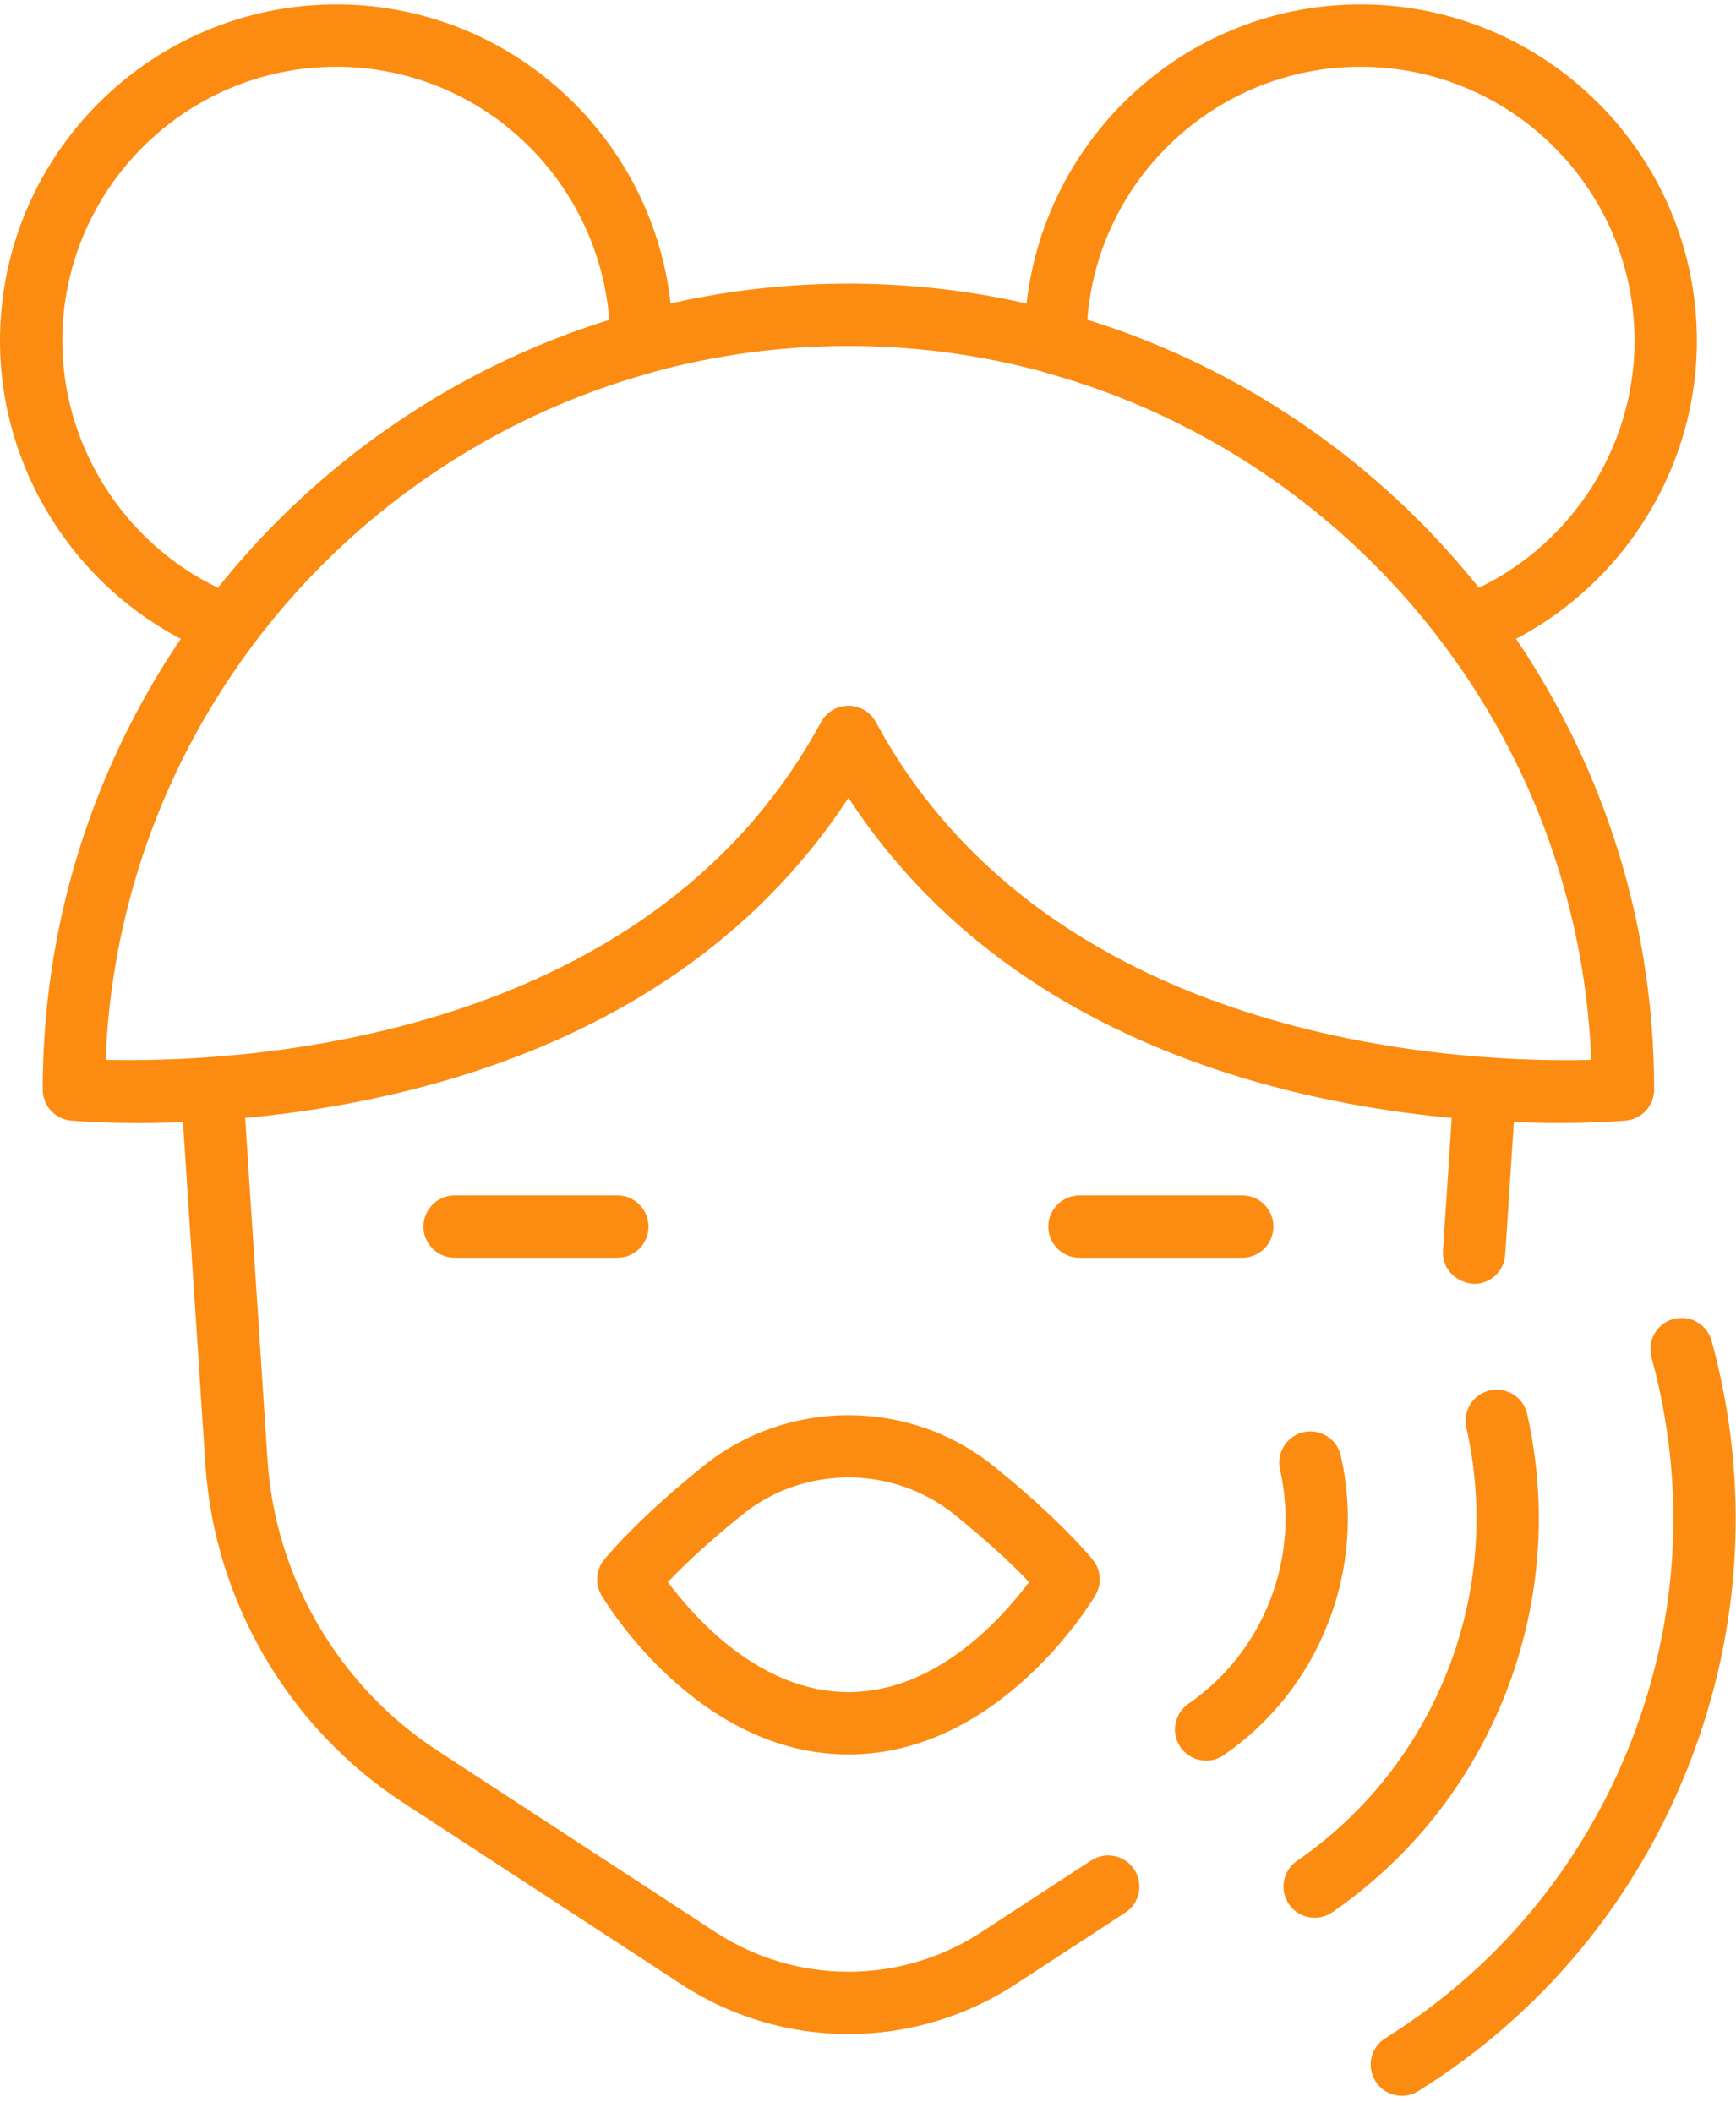
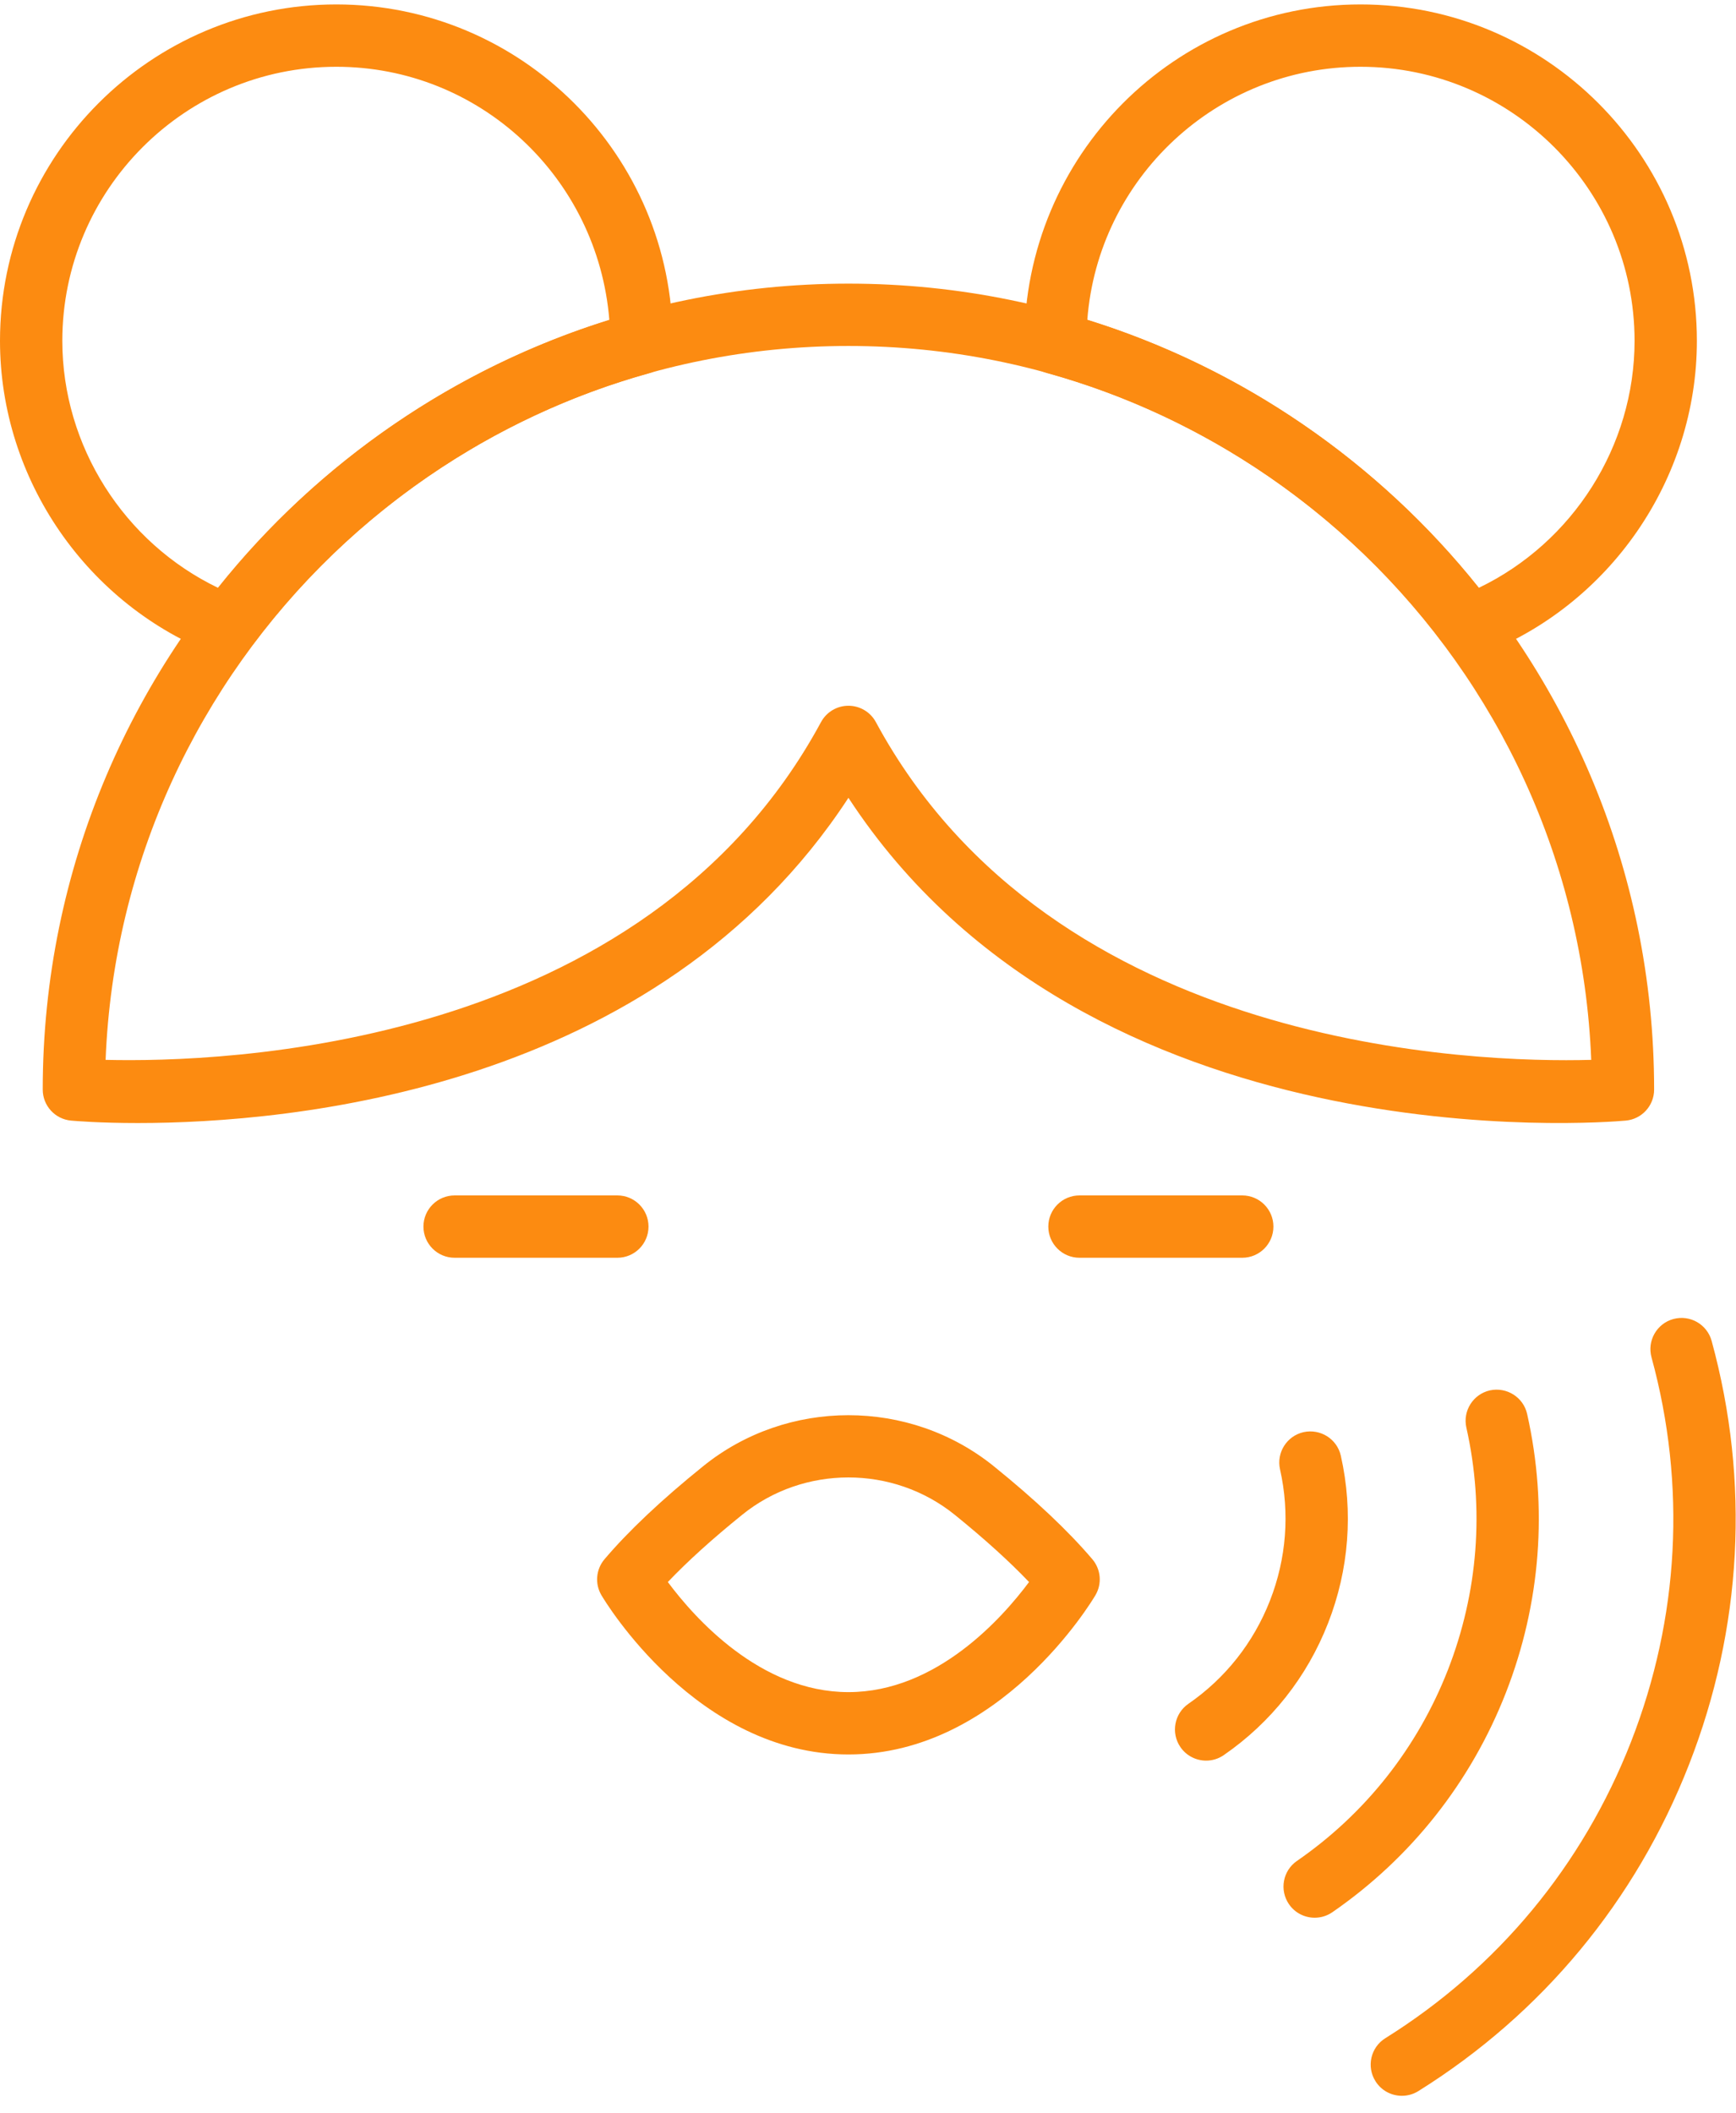
<svg xmlns="http://www.w3.org/2000/svg" width="60" height="73" viewBox="0 0 60 73">
  <g fill="#FC8B11" fill-rule="evenodd">
-     <path d="M50.95 44.36C50.284 44.319 49.835 43.806 49.874 43.212L50.246 37.547C50.284 36.953 50.801 36.503 51.39 36.543 51.985 36.583 52.434 37.095 52.394 37.689L52.023 43.354C51.986 43.923 51.512 44.36 50.95 44.36M29.324 70.281C27.317 70.281 25.309 69.709 23.557 68.566L13.94 62.29C9.964 59.696 7.406 55.32 7.097 50.584L6.253 37.689C6.214 37.095 6.664 36.583 7.257 36.543 7.838 36.504 8.364 36.953 8.402 37.548L9.246 50.444C9.512 54.506 11.707 58.261 15.118 60.487L24.735 66.763C27.523 68.582 31.126 68.582 33.911 66.763L37.713 64.283C38.212 63.958 38.88 64.097 39.204 64.596 39.529 65.094 39.389 65.761 38.891 66.086L35.089 68.566C33.337 69.709 31.33 70.281 29.324 70.281" />
    <path d="M3.65,36.62 C7.616,36.717 22.24,36.301 28.376,24.95 C28.565,24.601 28.928,24.385 29.324,24.385 C29.719,24.385 30.084,24.601 30.272,24.95 C36.407,36.3 51.027,36.729 54.996,36.62 C54.456,22.928 43.147,11.954 29.324,11.954 C15.5,11.954 4.19,22.928 3.65,36.62 M4.764,38.803 C3.454,38.803 2.614,38.733 2.457,38.719 C1.902,38.669 1.477,38.204 1.477,37.646 C1.477,22.292 13.969,9.8 29.324,9.8 C44.679,9.8 57.17,22.292 57.17,37.646 C57.17,38.204 56.745,38.669 56.189,38.719 C55.404,38.79 37.602,40.237 29.324,27.566 C22.703,37.697 9.993,38.803 4.764,38.803" />
    <path d="M2.25,10.973 C7.555,12.621 12.309,15.872 15.784,20.229 C19.032,18.666 21.164,15.332 21.164,11.697 C21.164,6.476 16.914,2.227 11.692,2.227 C6.713,2.227 2.62,6.088 2.25,10.973 M15.442,22.624 C15.11,22.624 14.787,22.47 14.579,22.192 C11.181,17.651 6.31,14.318 0.861,12.81 C0.394,12.681 0.072,12.256 0.072,11.773 C0.068,5.288 5.282,0.073 11.692,0.073 C18.102,0.073 23.318,5.288 23.318,11.697 C23.318,16.483 20.307,20.846 15.825,22.553 C15.7,22.601 15.571,22.624 15.442,22.624" transform="translate(35.33 .08)" />
    <path d="M11.624,2.227 C6.402,2.227 2.154,6.476 2.154,11.697 C2.154,15.332 4.286,18.666 7.532,20.229 C11.004,15.875 15.757,12.625 21.06,10.976 C20.661,6.056 16.582,2.227 11.624,2.227 M7.874,22.624 C7.745,22.624 7.616,22.601 7.491,22.553 C3.011,20.847 0,16.484 0,11.697 C0,5.288 5.214,0.073 11.624,0.073 C18.035,0.073 23.249,5.288 23.249,11.697 C23.249,12.181 22.923,12.681 22.456,12.81 C17.007,14.319 12.135,17.65 8.737,22.192 C8.529,22.47 8.207,22.624 7.874,22.624" transform="translate(0 .08)" />
    <path d="M21.337 43.458 15.712 43.458C15.118 43.458 14.635 42.975 14.635 42.381 14.635 41.786 15.118 41.304 15.712 41.304L21.337 41.304C21.932 41.304 22.414 41.786 22.414 42.381 22.414 42.975 21.932 43.458 21.337 43.458M42.935 43.458 37.309 43.458C36.714 43.458 36.232 42.975 36.232 42.381 36.232 41.786 36.714 41.304 37.309 41.304L42.935 41.304C43.53 41.304 44.012 41.786 44.012 42.381 44.012 42.975 43.53 43.458 42.935 43.458M23.082 54.662C23.997 55.893 26.275 58.466 29.324 58.466 32.372 58.466 34.65 55.893 35.566 54.662 34.884 53.947 34.023 53.168 32.997 52.338 30.868 50.619 27.778 50.618 25.652 52.338 24.622 53.17 23.761 53.948 23.082 54.662M29.324 60.62C24.098 60.62 20.919 55.343 20.787 55.118 20.553 54.723 20.597 54.223 20.894 53.873 21.72 52.9 22.864 51.82 24.299 50.663 27.21 48.309 31.436 48.309 34.35 50.663 35.779 51.817 36.923 52.897 37.753 53.873 38.051 54.223 38.094 54.722 37.86 55.118 37.728 55.343 34.549 60.62 29.324 60.62M41.687 60.833C41.345 60.833 41.008 60.67 40.799 60.367 40.462 59.878 40.585 59.207 41.074 58.869 42.351 57.989 43.325 56.756 43.893 55.304 44.461 53.852 44.582 52.285 44.241 50.771 44.11 50.191 44.475 49.614 45.054 49.483 45.636 49.357 46.211 49.717 46.342 50.298 46.778 52.233 46.625 54.236 45.899 56.088 45.175 57.942 43.93 59.516 42.297 60.642 42.111 60.771 41.898 60.833 41.687 60.833M45.439 66.261C45.096 66.261 44.76 66.099 44.551 65.796 44.213 65.306 44.336 64.635 44.826 64.298 47.186 62.67 48.989 60.39 50.04 57.706 51.089 55.023 51.31 52.126 50.681 49.327 50.55 48.748 50.915 48.171 51.494 48.04 52.073 47.915 52.651 48.275 52.781 48.855 53.506 52.074 53.251 55.406 52.045 58.491 50.838 61.577 48.764 64.198 46.049 66.071 45.862 66.2 45.649 66.261 45.439 66.261M48.452 72.414C48.093 72.414 47.741 72.235 47.538 71.907 47.222 71.403 47.375 70.738 47.88 70.424 51.763 67.999 54.699 64.459 56.372 60.183 58.042 55.906 58.287 51.313 57.08 46.899 56.923 46.325 57.261 45.732 57.834 45.575 58.412 45.419 59 45.757 59.158 46.331 60.489 51.195 60.218 56.256 58.377 60.967 56.536 65.678 53.3 69.579 49.022 72.251 48.844 72.362 48.647 72.414 48.452 72.414" />
  </g>
</svg>